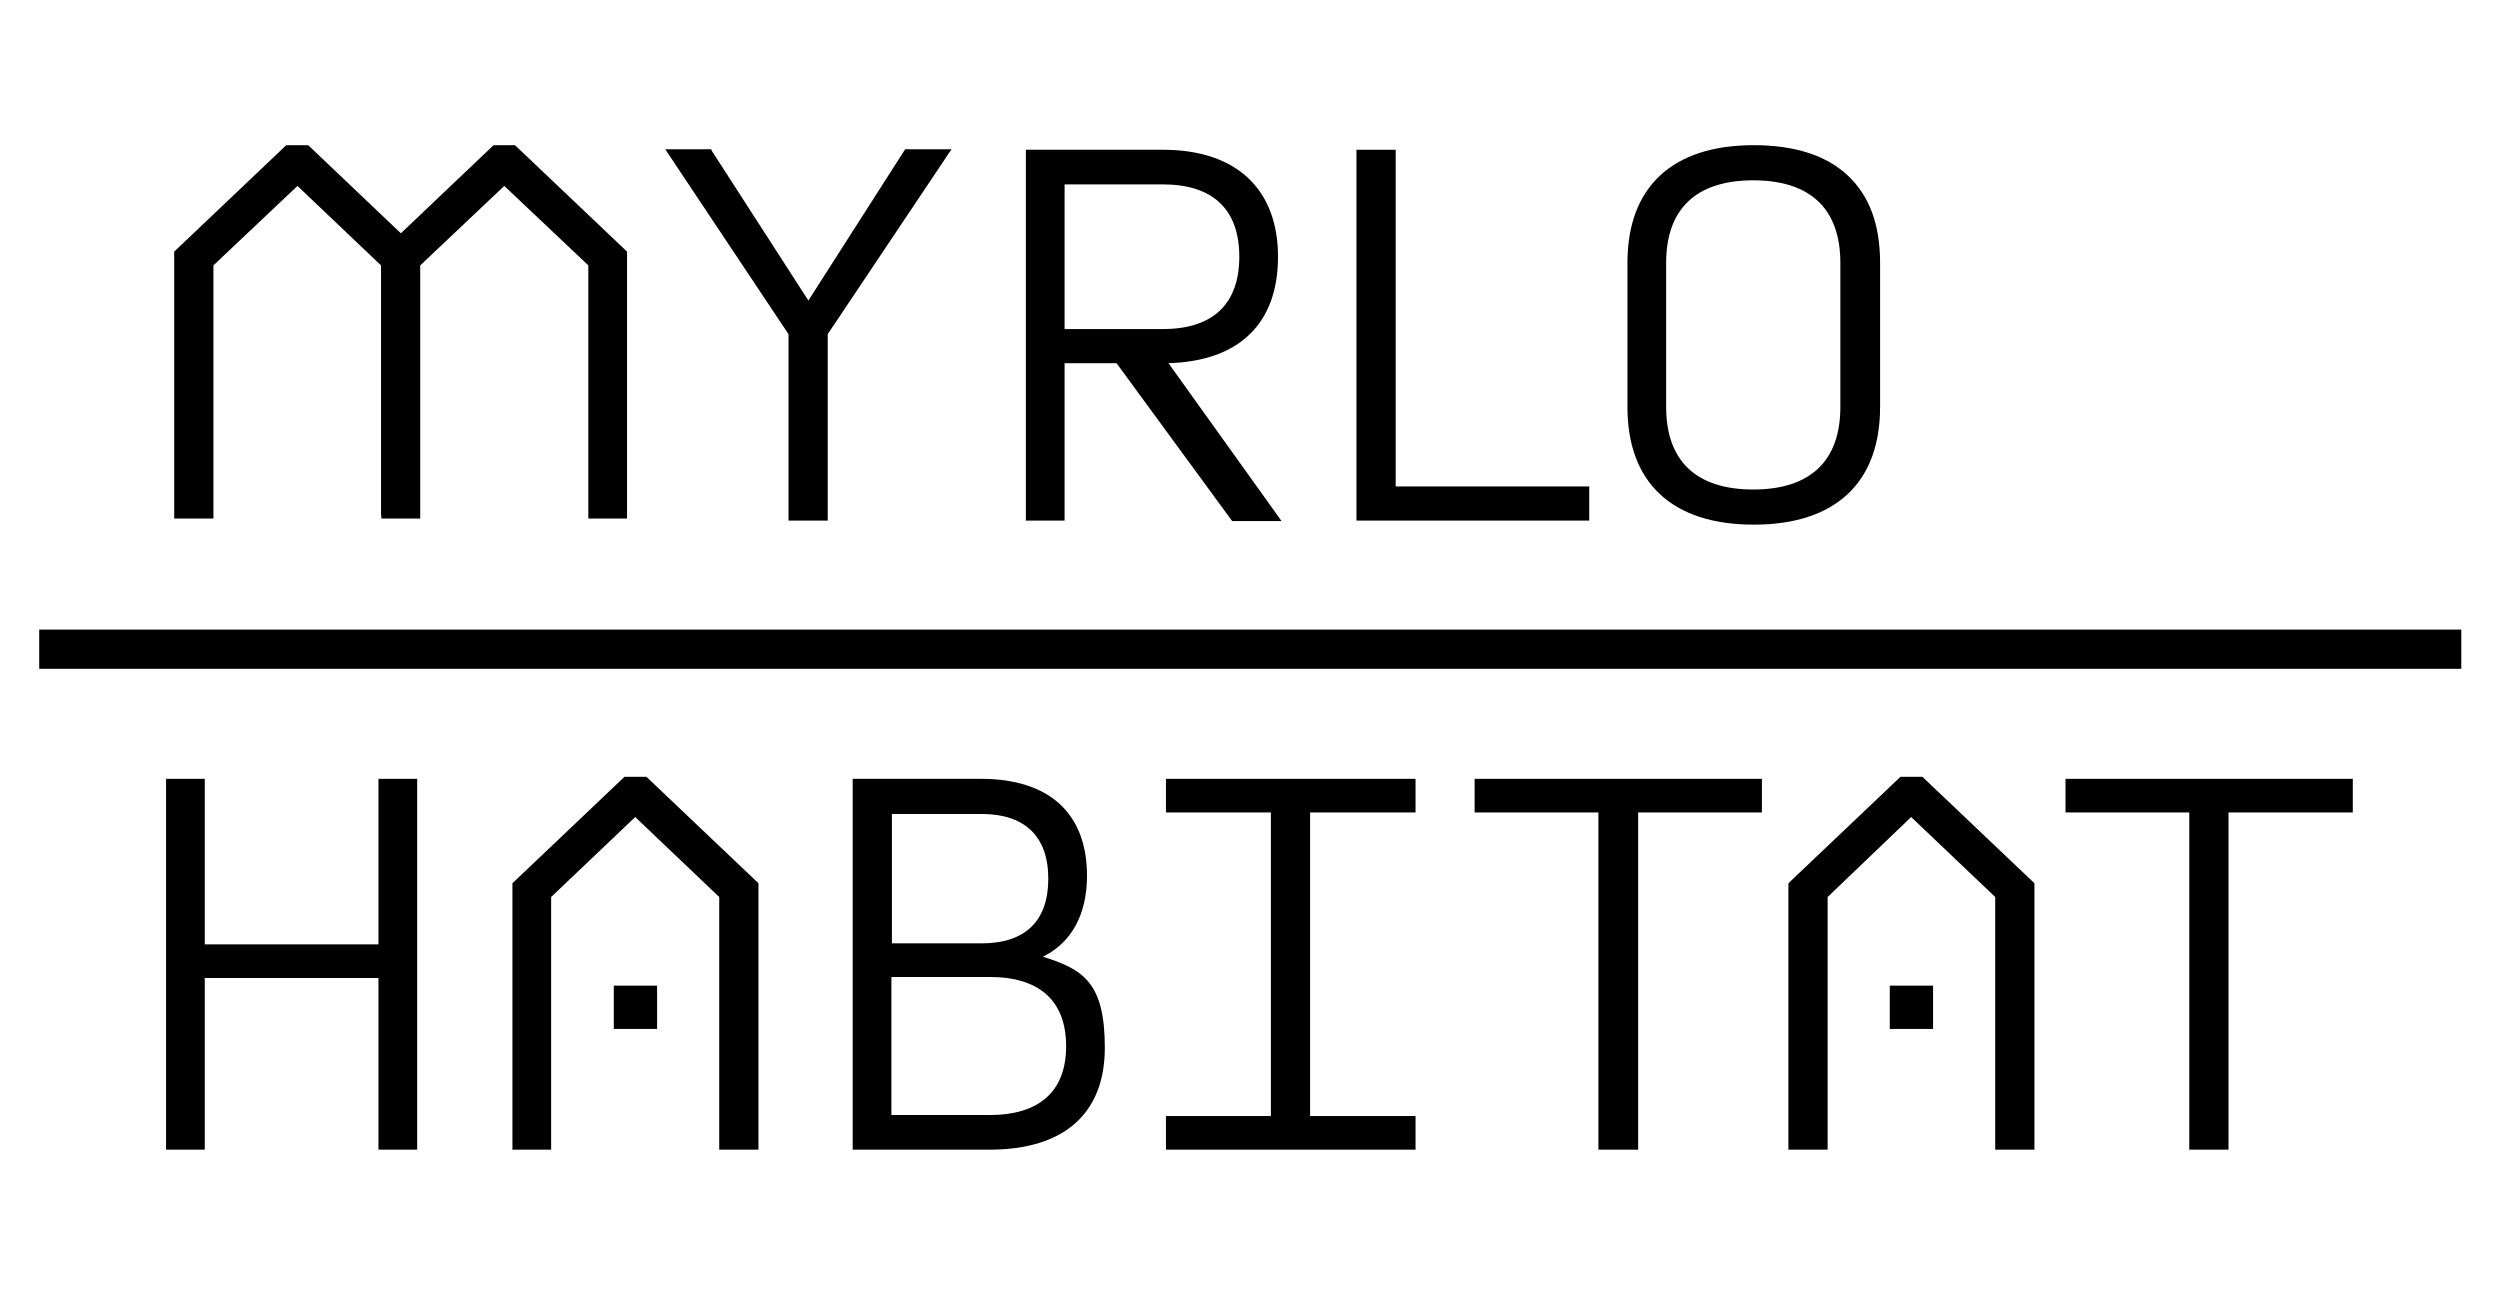
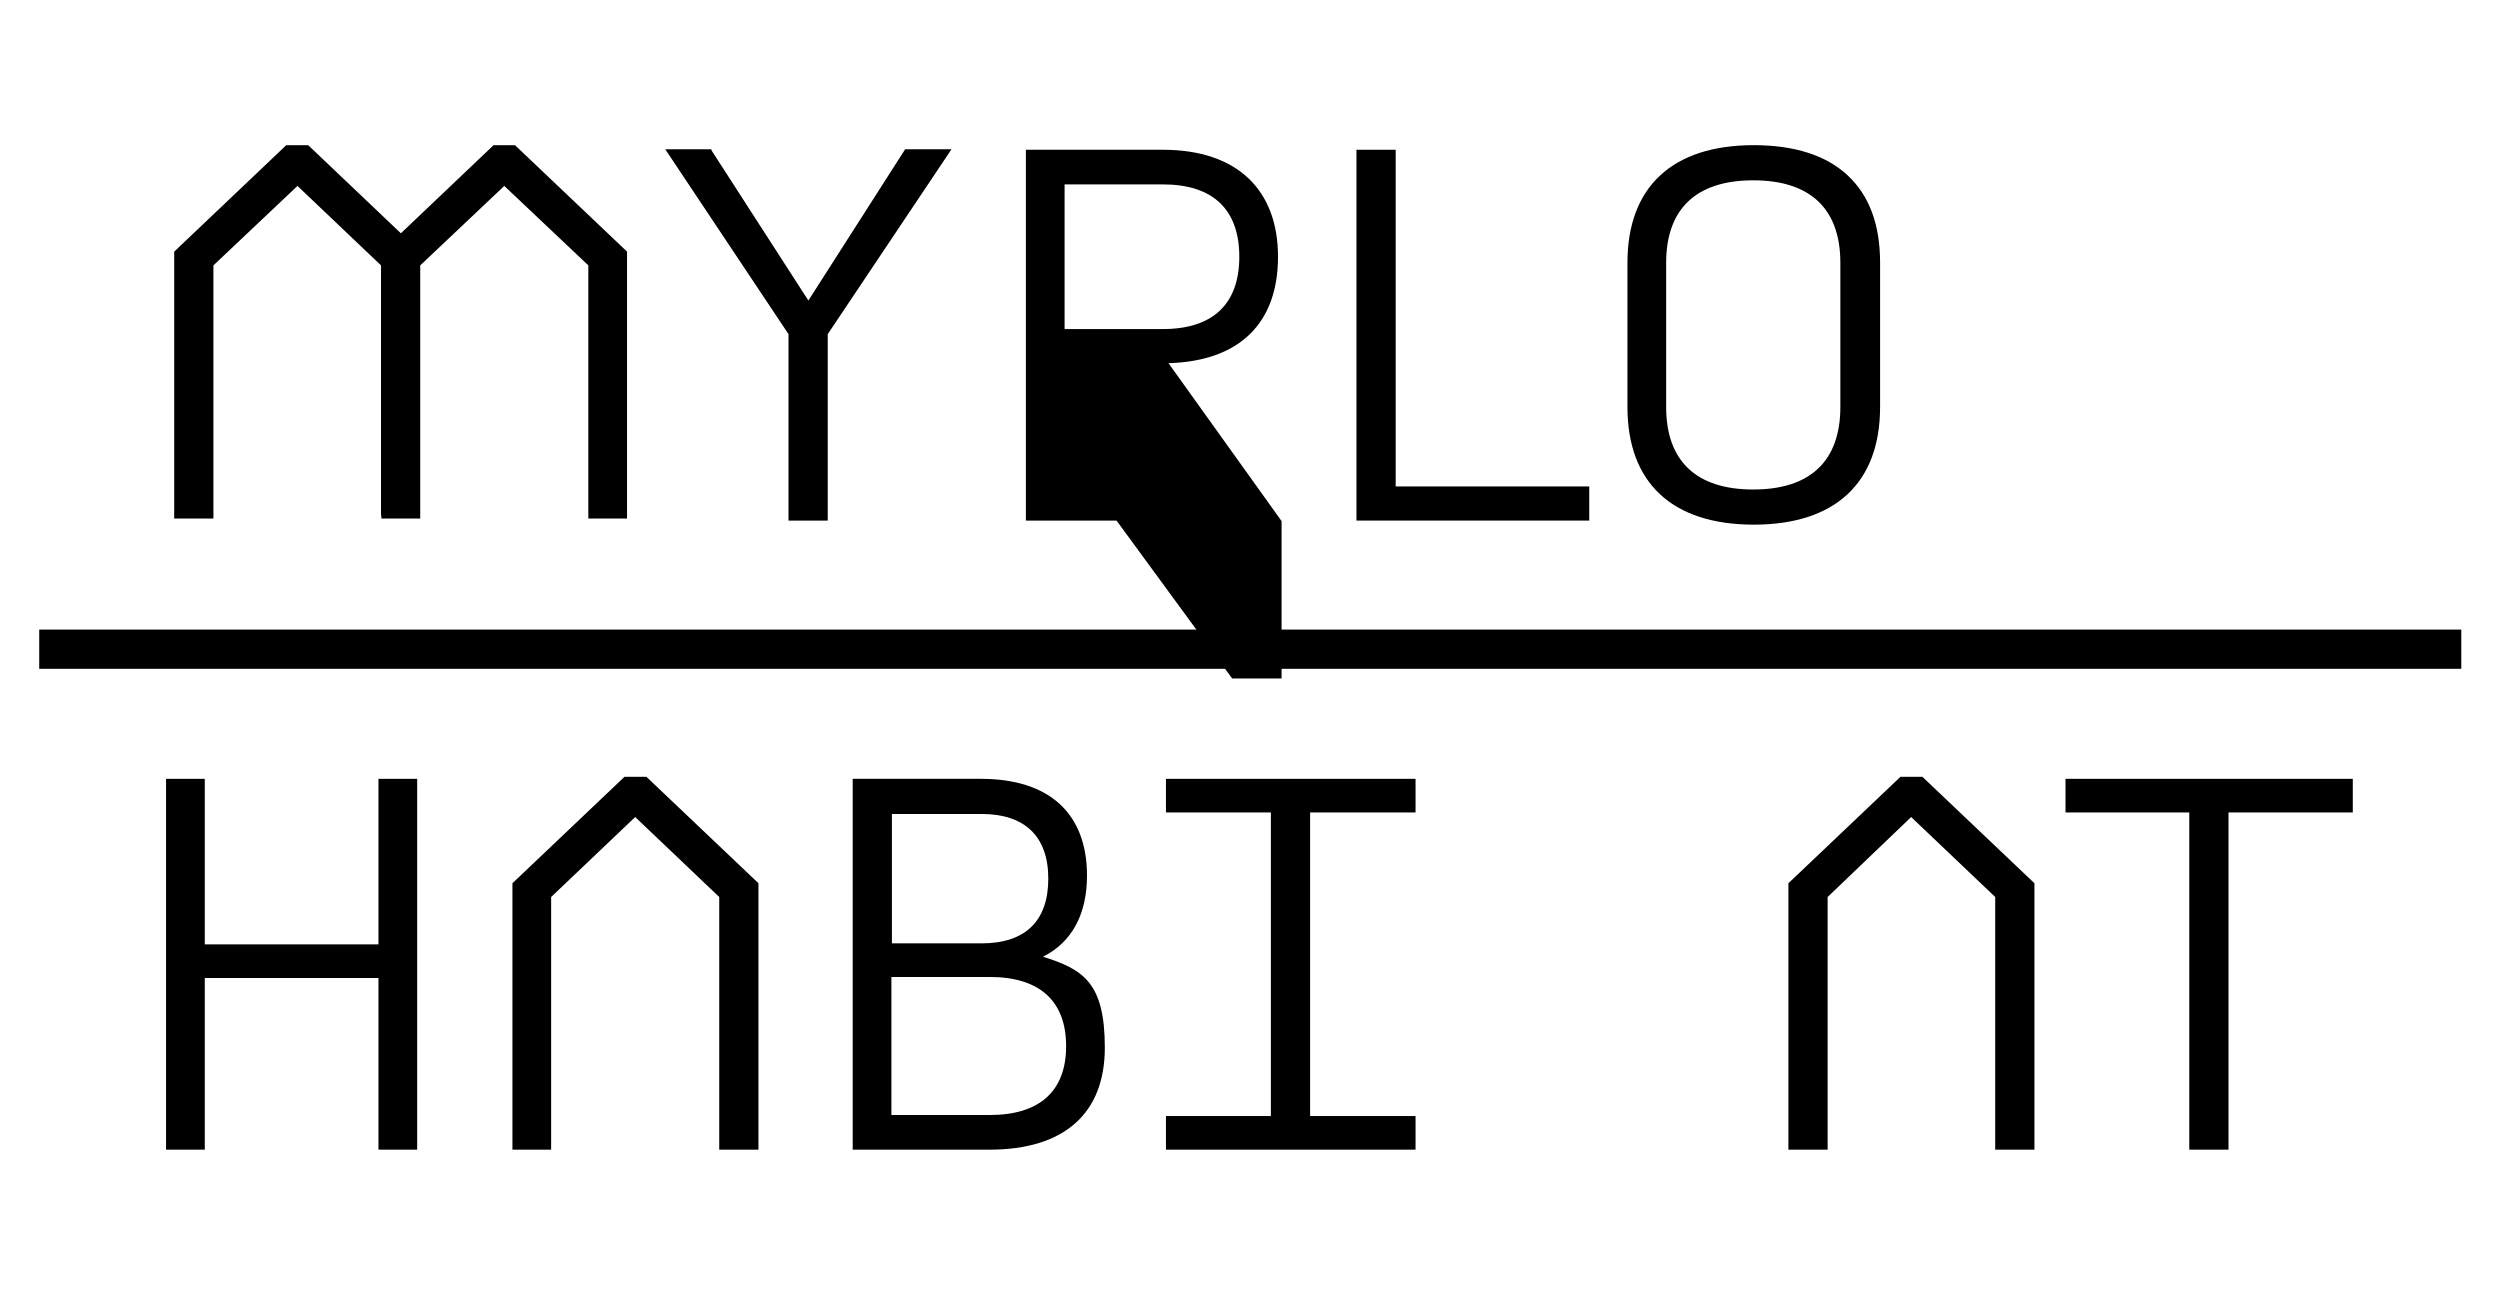
<svg xmlns="http://www.w3.org/2000/svg" id="Diseño" version="1.1" viewBox="0 0 490.8 254.9">
  <rect x="7.7" y="123.6" width="475.5" height="7.7" />
  <polygon points="312 95.5 274 95.5 274 29.4 266.3 29.4 266.3 102.2 312 102.2 312 95.5" />
  <path d="M344.3,103c16,0,24.8-8.2,24.8-23.1v-28.3c0-7.5-2.1-13.2-6.4-17.2-4.2-3.9-10.4-5.9-18.4-5.9-16,0-24.8,8.2-24.8,23.1v28.3c0,14.9,8.8,23.1,24.8,23.1ZM327.1,79.9v-28.3c0-10.6,5.9-16.2,17.1-16.2s17.1,5.6,17.1,16.2v28.3c0,10.6-5.9,16.2-17.1,16.2s-17.1-5.6-17.1-16.2Z" />
  <polygon points="177.7 29.3 158.7 59 139.8 29.7 139.6 29.3 130.6 29.3 154.8 65.6 154.8 102.2 162.5 102.2 162.5 65.6 186.8 29.3 177.7 29.3" />
-   <path d="M251.6,102.3l-22.2-31c13.9-.4,21.5-7.8,21.5-20.9s-8-21-22.6-21h-26.9v72.8h7.6v-30.9h10.2l22.7,31h9.7ZM243.3,50.4c0,9.3-5.2,14.2-15,14.2h-19.3v-28.4h19.3c9.8,0,15,4.9,15,14.2Z" />
+   <path d="M251.6,102.3l-22.2-31c13.9-.4,21.5-7.8,21.5-20.9s-8-21-22.6-21h-26.9v72.8h7.6h10.2l22.7,31h9.7ZM243.3,50.4c0,9.3-5.2,14.2-15,14.2h-19.3v-28.4h19.3c9.8,0,15,4.9,15,14.2Z" />
  <polygon points="115.5 101.8 123.1 101.8 123.1 49.4 101.1 28.5 96.9 28.5 78.7 45.8 60.5 28.5 56.2 28.5 34.2 49.4 34.2 101.8 41.9 101.8 41.9 52.1 58.4 36.5 74.8 52.1 74.8 101 74.9 101.8 82.5 101.8 82.5 52.1 99 36.5 115.5 52.1 115.5 101.8" />
  <polygon points="74.3 185.4 40.2 185.4 40.2 152.9 32.6 152.9 32.6 225.7 40.2 225.7 40.2 192 74.3 192 74.3 225.7 81.9 225.7 81.9 152.9 74.3 152.9 74.3 185.4" />
  <polygon points="122.6 152.5 100.6 173.4 100.6 225.7 108.2 225.7 108.2 176.1 124.7 160.4 141.2 176.1 141.2 225.7 148.9 225.7 148.9 173.4 126.9 152.5 122.6 152.5" />
  <path d="M204.8,187.8c5.6-2.8,8.6-8.3,8.6-15.9,0-12.2-7.4-19-20.8-19h-25.2v72.8h26.9c14.6,0,22.6-7.1,22.6-20s-4.3-15.4-12.2-17.9h0ZM175.1,185.1v-25.3h17.6c8.5,0,13.1,4.4,13.1,12.7s-4.5,12.7-13.1,12.7h-17.6ZM209.3,205.4c0,8.8-5.2,13.5-15,13.5h-19.3v-27.1h19.3c9.8,0,15,4.7,15,13.6Z" />
  <polygon points="228.9 159.5 249.5 159.5 249.5 219.1 228.9 219.1 228.9 225.7 277.9 225.7 277.9 219.1 257.2 219.1 257.2 159.5 277.9 159.5 277.9 152.9 228.9 152.9 228.9 159.5" />
-   <polygon points="289.5 159.5 313.8 159.5 313.8 225.7 321.6 225.7 321.6 159.5 345.9 159.5 345.9 152.9 289.5 152.9 289.5 159.5" />
  <polygon points="405.5 152.9 405.5 159.5 429.8 159.5 429.8 225.7 437.5 225.7 437.5 159.5 461.9 159.5 461.9 152.9 405.5 152.9" />
-   <rect x="120.5" y="193.5" width="8.5" height="8.5" />
  <polygon points="373.1 152.5 351.1 173.4 351.1 225.7 358.8 225.7 358.8 176.1 375.2 160.4 391.7 176.1 391.7 225.7 399.4 225.7 399.4 173.4 377.4 152.5 373.1 152.5" />
-   <rect x="371" y="193.5" width="8.5" height="8.5" />
</svg>